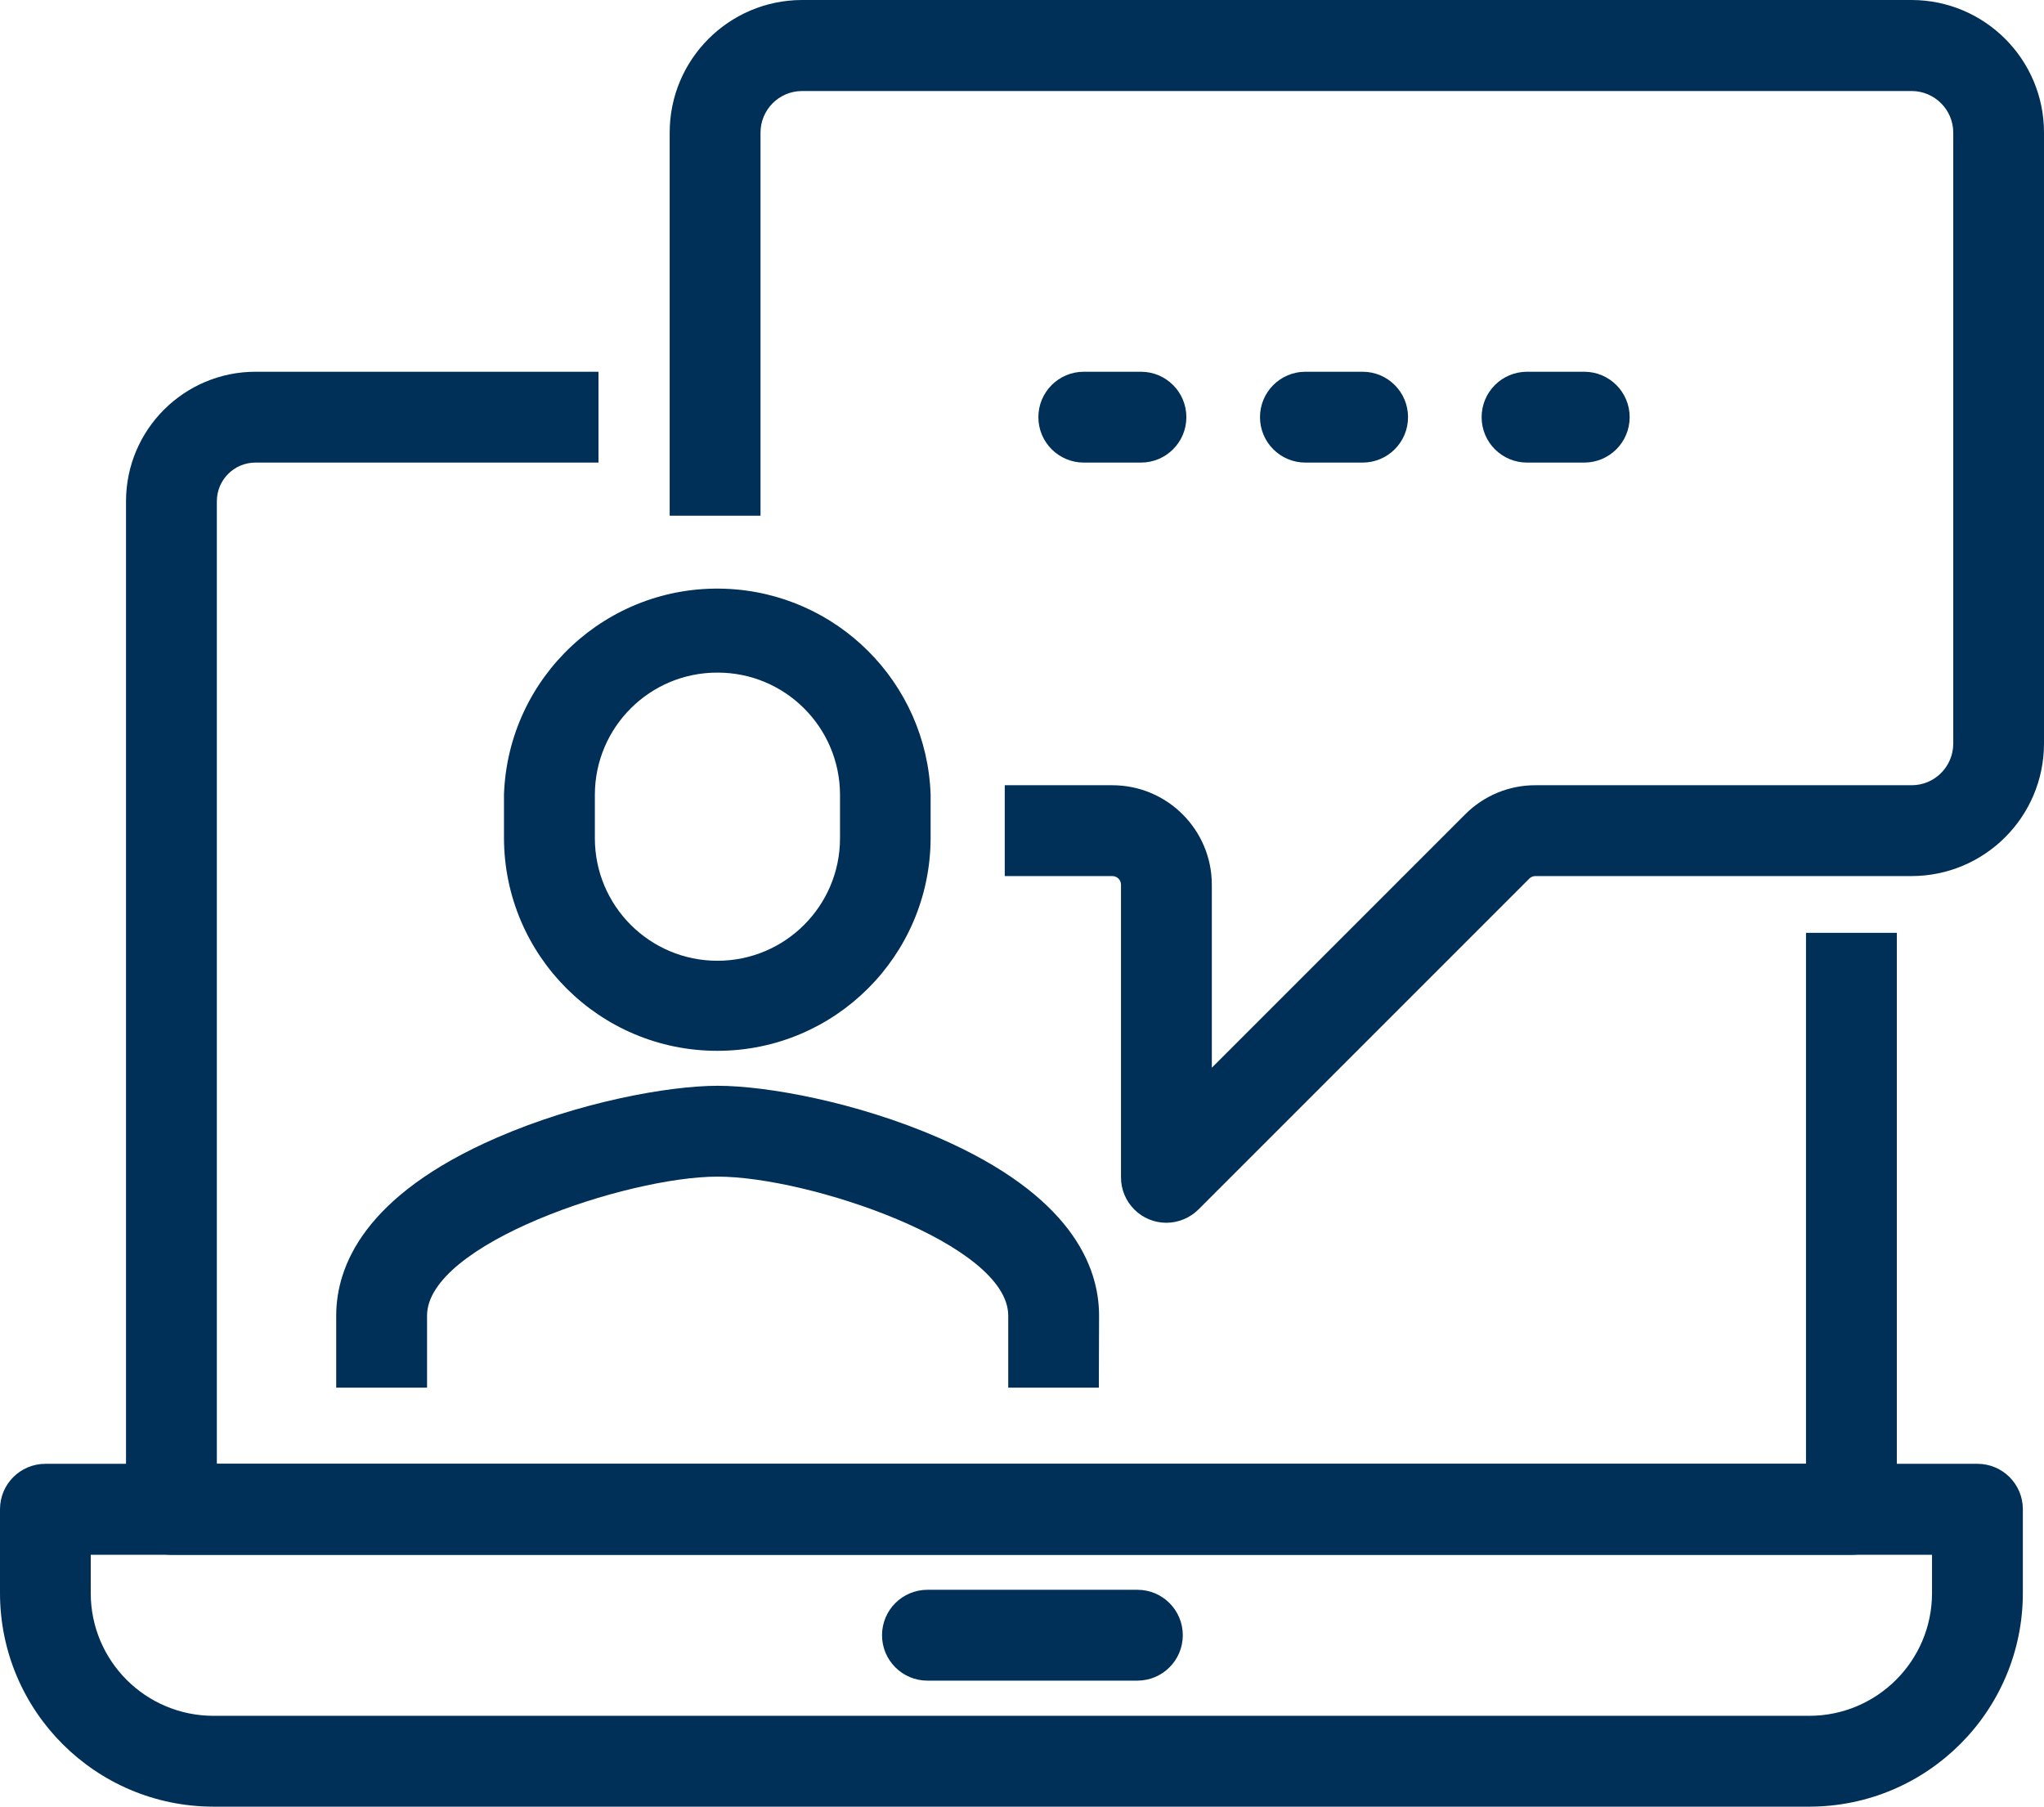
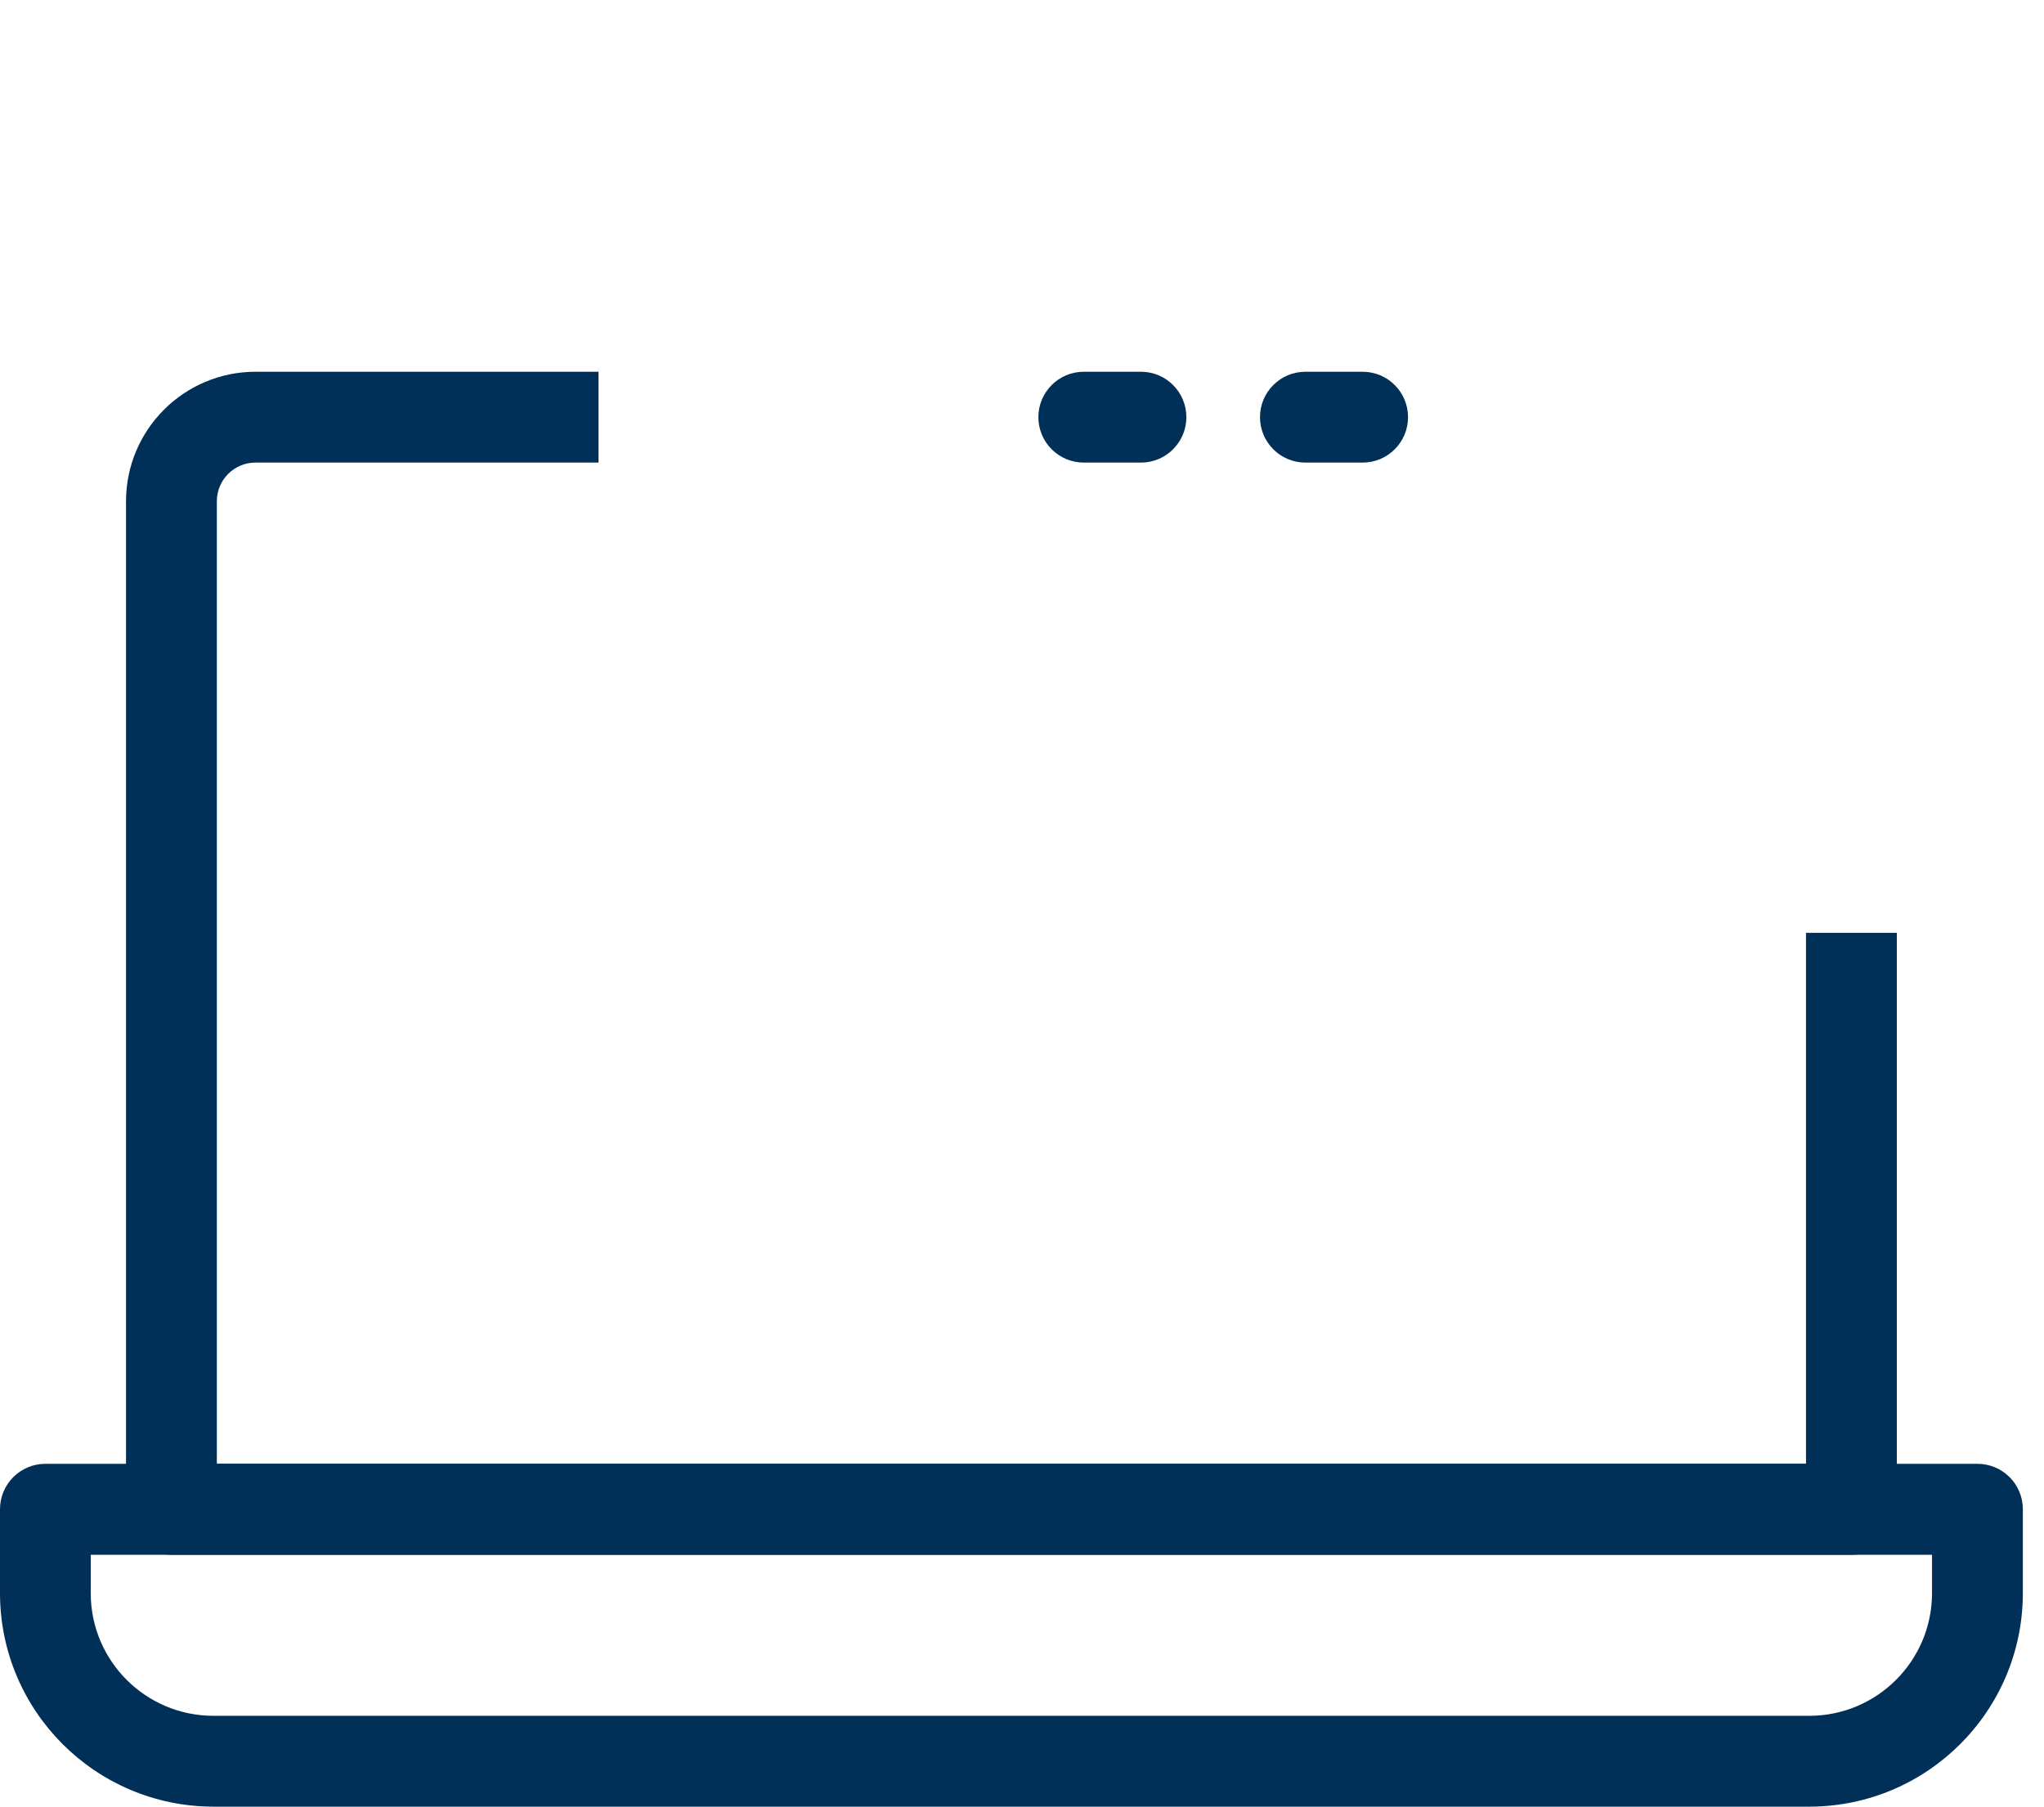
<svg xmlns="http://www.w3.org/2000/svg" id="Icons" viewBox="0 0 445.56 393.8">
  <defs>
    <style>
      .cls-1 {
        fill: #002f57;
      }
    </style>
  </defs>
-   <path class="cls-1" d="M254.25,266.53c-5.46,0-9.89-4.43-9.89-9.89h0v-63.8c0-1.04-.84-1.88-1.88-1.88h-23.46v-19.8h23.46c11.97.01,21.67,9.71,21.68,21.68v39.89l55.22-55.22c4.06-4.08,9.58-6.37,15.33-6.35h82c5.01,0,9.06-4.06,9.07-9.07V28.9c-.01-5-4.07-9.05-9.07-9.06h-241.93c-4.98.04-8.99,4.08-9,9.06v83.51h-19.8V28.9c0-15.92,12.88-28.84,28.8-28.9h241.91c15.95.02,28.87,12.95,28.87,28.9v133.19c-.02,15.94-12.93,28.85-28.87,28.87h-82c-.5,0-.98.2-1.33.55l-72.12,72.12c-1.86,1.85-4.37,2.89-6.99,2.9Z" />
  <path class="cls-1" d="M403.58,338.9H37.37c-5.47,0-9.9-4.43-9.9-9.9V109.24c.02-15.57,12.64-28.19,28.21-28.21h74.78v19.8H55.68c-4.64,0-8.4,3.77-8.41,8.41v209.83h346.41v-115.74h19.8v125.64c.02,5.47-4.4,9.91-9.87,9.93-.01,0-.02,0-.03,0Z" />
  <path class="cls-1" d="M394.42,393.8H46.52c-25.68-.03-46.49-20.84-46.52-46.52v-18.31c0-5.47,4.43-9.9,9.9-9.9h421.15c5.47,0,9.9,4.43,9.9,9.9v18.31c-.03,25.68-20.85,46.49-46.53,46.52ZM19.78,338.9v8.41c.03,14.75,11.99,26.68,26.74,26.69h347.9c14.75-.02,26.71-11.97,26.73-26.72v-8.38H19.78Z" />
-   <path class="cls-1" d="M247.94,366.33h-45.78c-5.47,0-9.9-4.44-9.89-9.91,0-5.46,4.43-9.88,9.89-9.89h45.78c5.47,0,9.9,4.44,9.89,9.91,0,5.46-4.43,9.88-9.89,9.89Z" />
-   <path class="cls-1" d="M239.53,302.47h-19.75v-15.69c0-15.66-43.56-30.31-63.34-30.31s-63.35,14.65-63.35,30.31v15.69h-19.8v-15.69c0-10.75,6.06-26.19,34.92-38.76,17.92-7.8,37.56-11.35,48.23-11.35s30.3,3.55,48.22,11.35c28.86,12.57,34.92,28,34.92,38.76l-.05,15.69Z" />
-   <path class="cls-1" d="M156.39,229.05c-25.63.02-46.45-20.72-46.53-46.35v-9.54c.92-25.68,22.49-45.75,48.17-44.83,24.39.88,43.95,20.44,44.83,44.83v9.54c-.08,25.61-20.86,46.34-46.47,46.35ZM156.39,146.61c-14.7-.03-26.66,11.85-26.72,26.55v9.54c0,14.76,11.96,26.72,26.72,26.72s26.72-11.96,26.72-26.72v-9.54c-.07-14.7-12.02-26.58-26.72-26.55h0Z" />
  <path class="cls-1" d="M248.71,100.83h-12.46c-5.47,0-9.9-4.43-9.9-9.9s4.43-9.9,9.9-9.9h12.46c5.47,0,9.9,4.43,9.9,9.9s-4.43,9.9-9.9,9.9Z" />
  <path class="cls-1" d="M297.03,100.83h-12.47c-5.47,0-9.9-4.43-9.9-9.9s4.43-9.9,9.9-9.9h12.47c5.47,0,9.9,4.43,9.9,9.9s-4.43,9.9-9.9,9.9Z" />
-   <path class="cls-1" d="M345.34,100.83h-12.47c-5.47,0-9.9-4.43-9.9-9.9s4.43-9.9,9.9-9.9h12.47c5.47,0,9.9,4.43,9.9,9.9s-4.43,9.9-9.9,9.9Z" />
</svg>